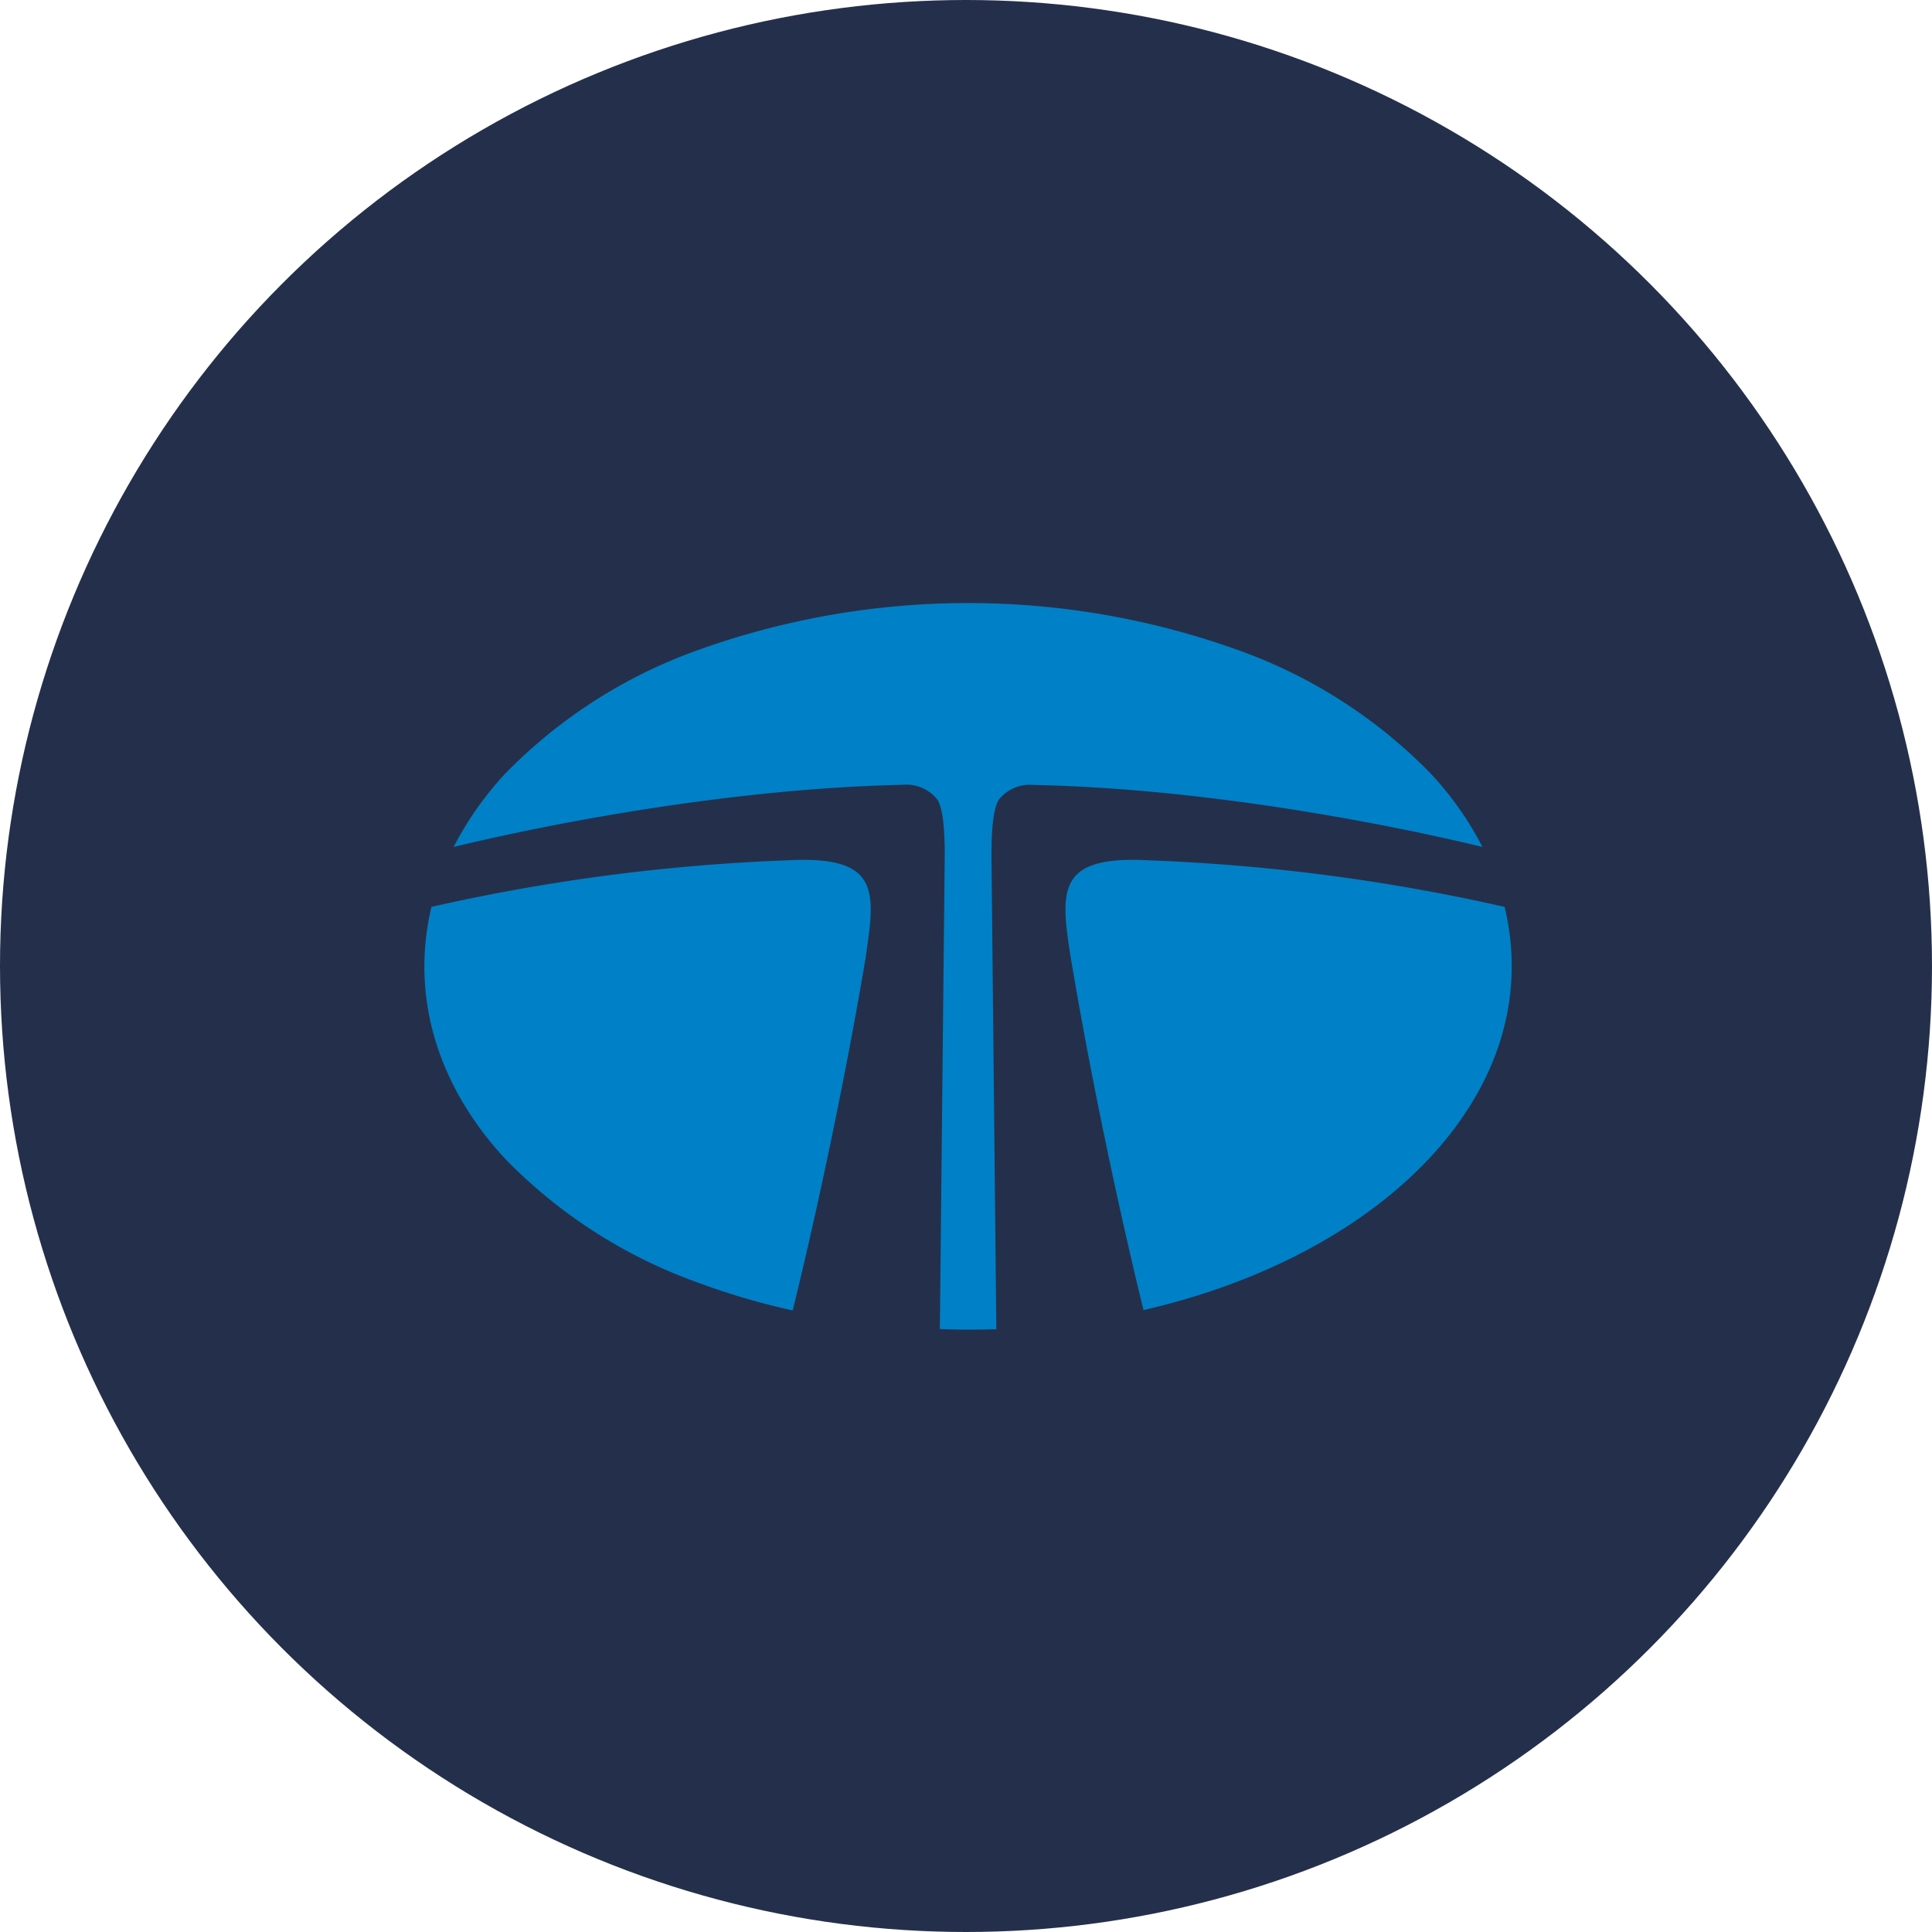
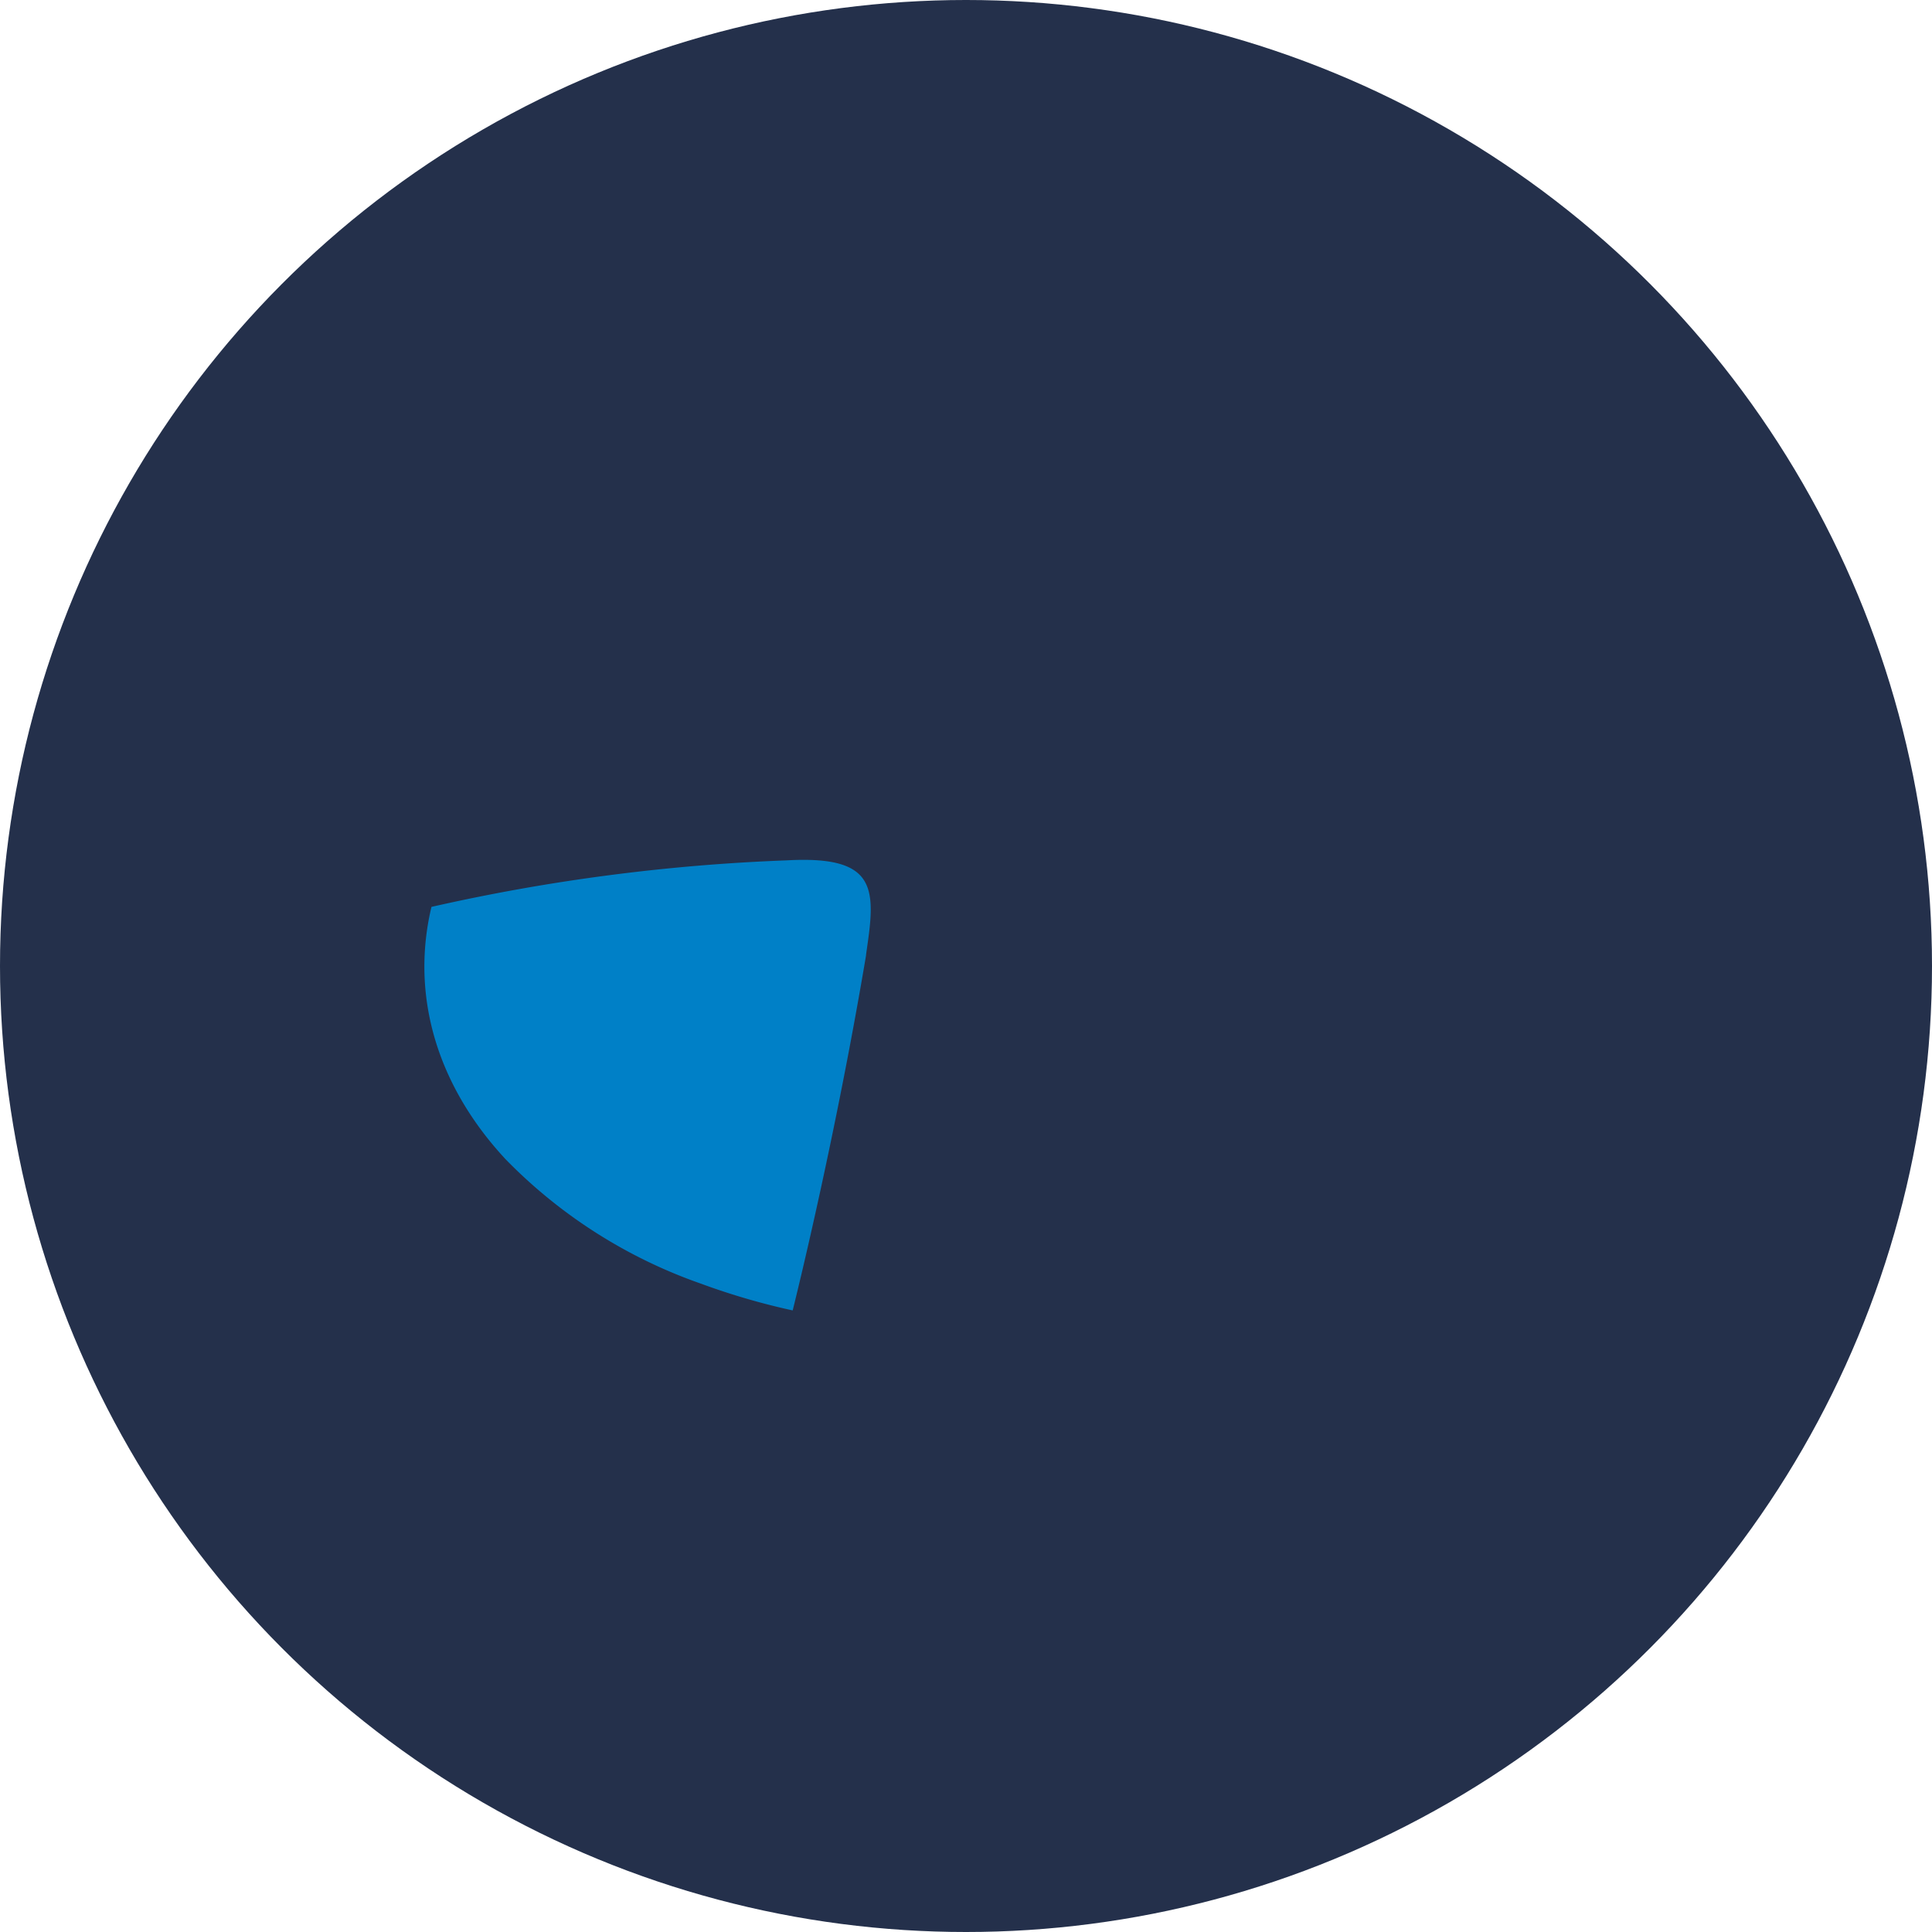
<svg xmlns="http://www.w3.org/2000/svg" width="173" height="173" viewBox="0 0 173 173">
  <g id="Group_69318" data-name="Group 69318" transform="translate(-34 -24)">
    <circle id="Ellipse_4320" data-name="Ellipse 4320" cx="86.5" cy="86.5" r="86.5" transform="translate(34 24)" fill="#24304b" />
    <g id="Tata-Steel-Logo--01" transform="translate(19.9 16.3)">
-       <path id="Path_49384" data-name="Path 49384" d="M170.22,83.539a28.969,28.969,0,0,0-4.622-6.56,45.321,45.321,0,0,0-17.55-11.172,71.516,71.516,0,0,0-47.776,0,45.381,45.381,0,0,0-17.55,11.162,29.345,29.345,0,0,0-4.622,6.57c9.345-2.261,25.341-5.248,40.186-5.561a3.532,3.532,0,0,1,3.068,1.251c.787,1,.727,4.572.706,6.176l-.424,41.307c.838.03,1.675.05,2.523.05s1.7-.01,2.533-.04l-.424-41.307c-.02-1.595-.081-5.167.706-6.176a3.532,3.532,0,0,1,3.068-1.251c14.835.3,30.821,3.29,40.176,5.551Z" transform="translate(-23.376 0)" fill="#0080c7" fill-rule="evenodd" />
-       <path id="Path_49385" data-name="Path 49385" d="M660.267,293.778a172.839,172.839,0,0,0-31.83-4.168c-7.862-.434-7.963,2.372-7.176,7.731.051.323.111.737.192,1.211,2.634,15.612,5.914,29.045,6.479,31.326C647.087,325.5,660.9,313.356,660.9,299.1a22.489,22.489,0,0,0-.636-5.318Z" transform="translate(-511.435 -204.87)" fill="#0080c7" fill-rule="evenodd" />
      <path id="Path_49386" data-name="Path 49386" d="M91.751,297.34c.787-5.359.686-8.164-7.175-7.731a172.826,172.826,0,0,0-31.84,4.168A23.02,23.02,0,0,0,52.1,299.1c0,6.166,2.5,12.131,7.256,17.257a45.321,45.321,0,0,0,17.55,11.172,61.783,61.783,0,0,0,8.175,2.382c.535-2.14,3.885-15.855,6.56-31.739.03-.313.081-.6.111-.828Z" transform="translate(0 -204.87)" fill="#0080c7" fill-rule="evenodd" />
    </g>
  </g>
</svg>